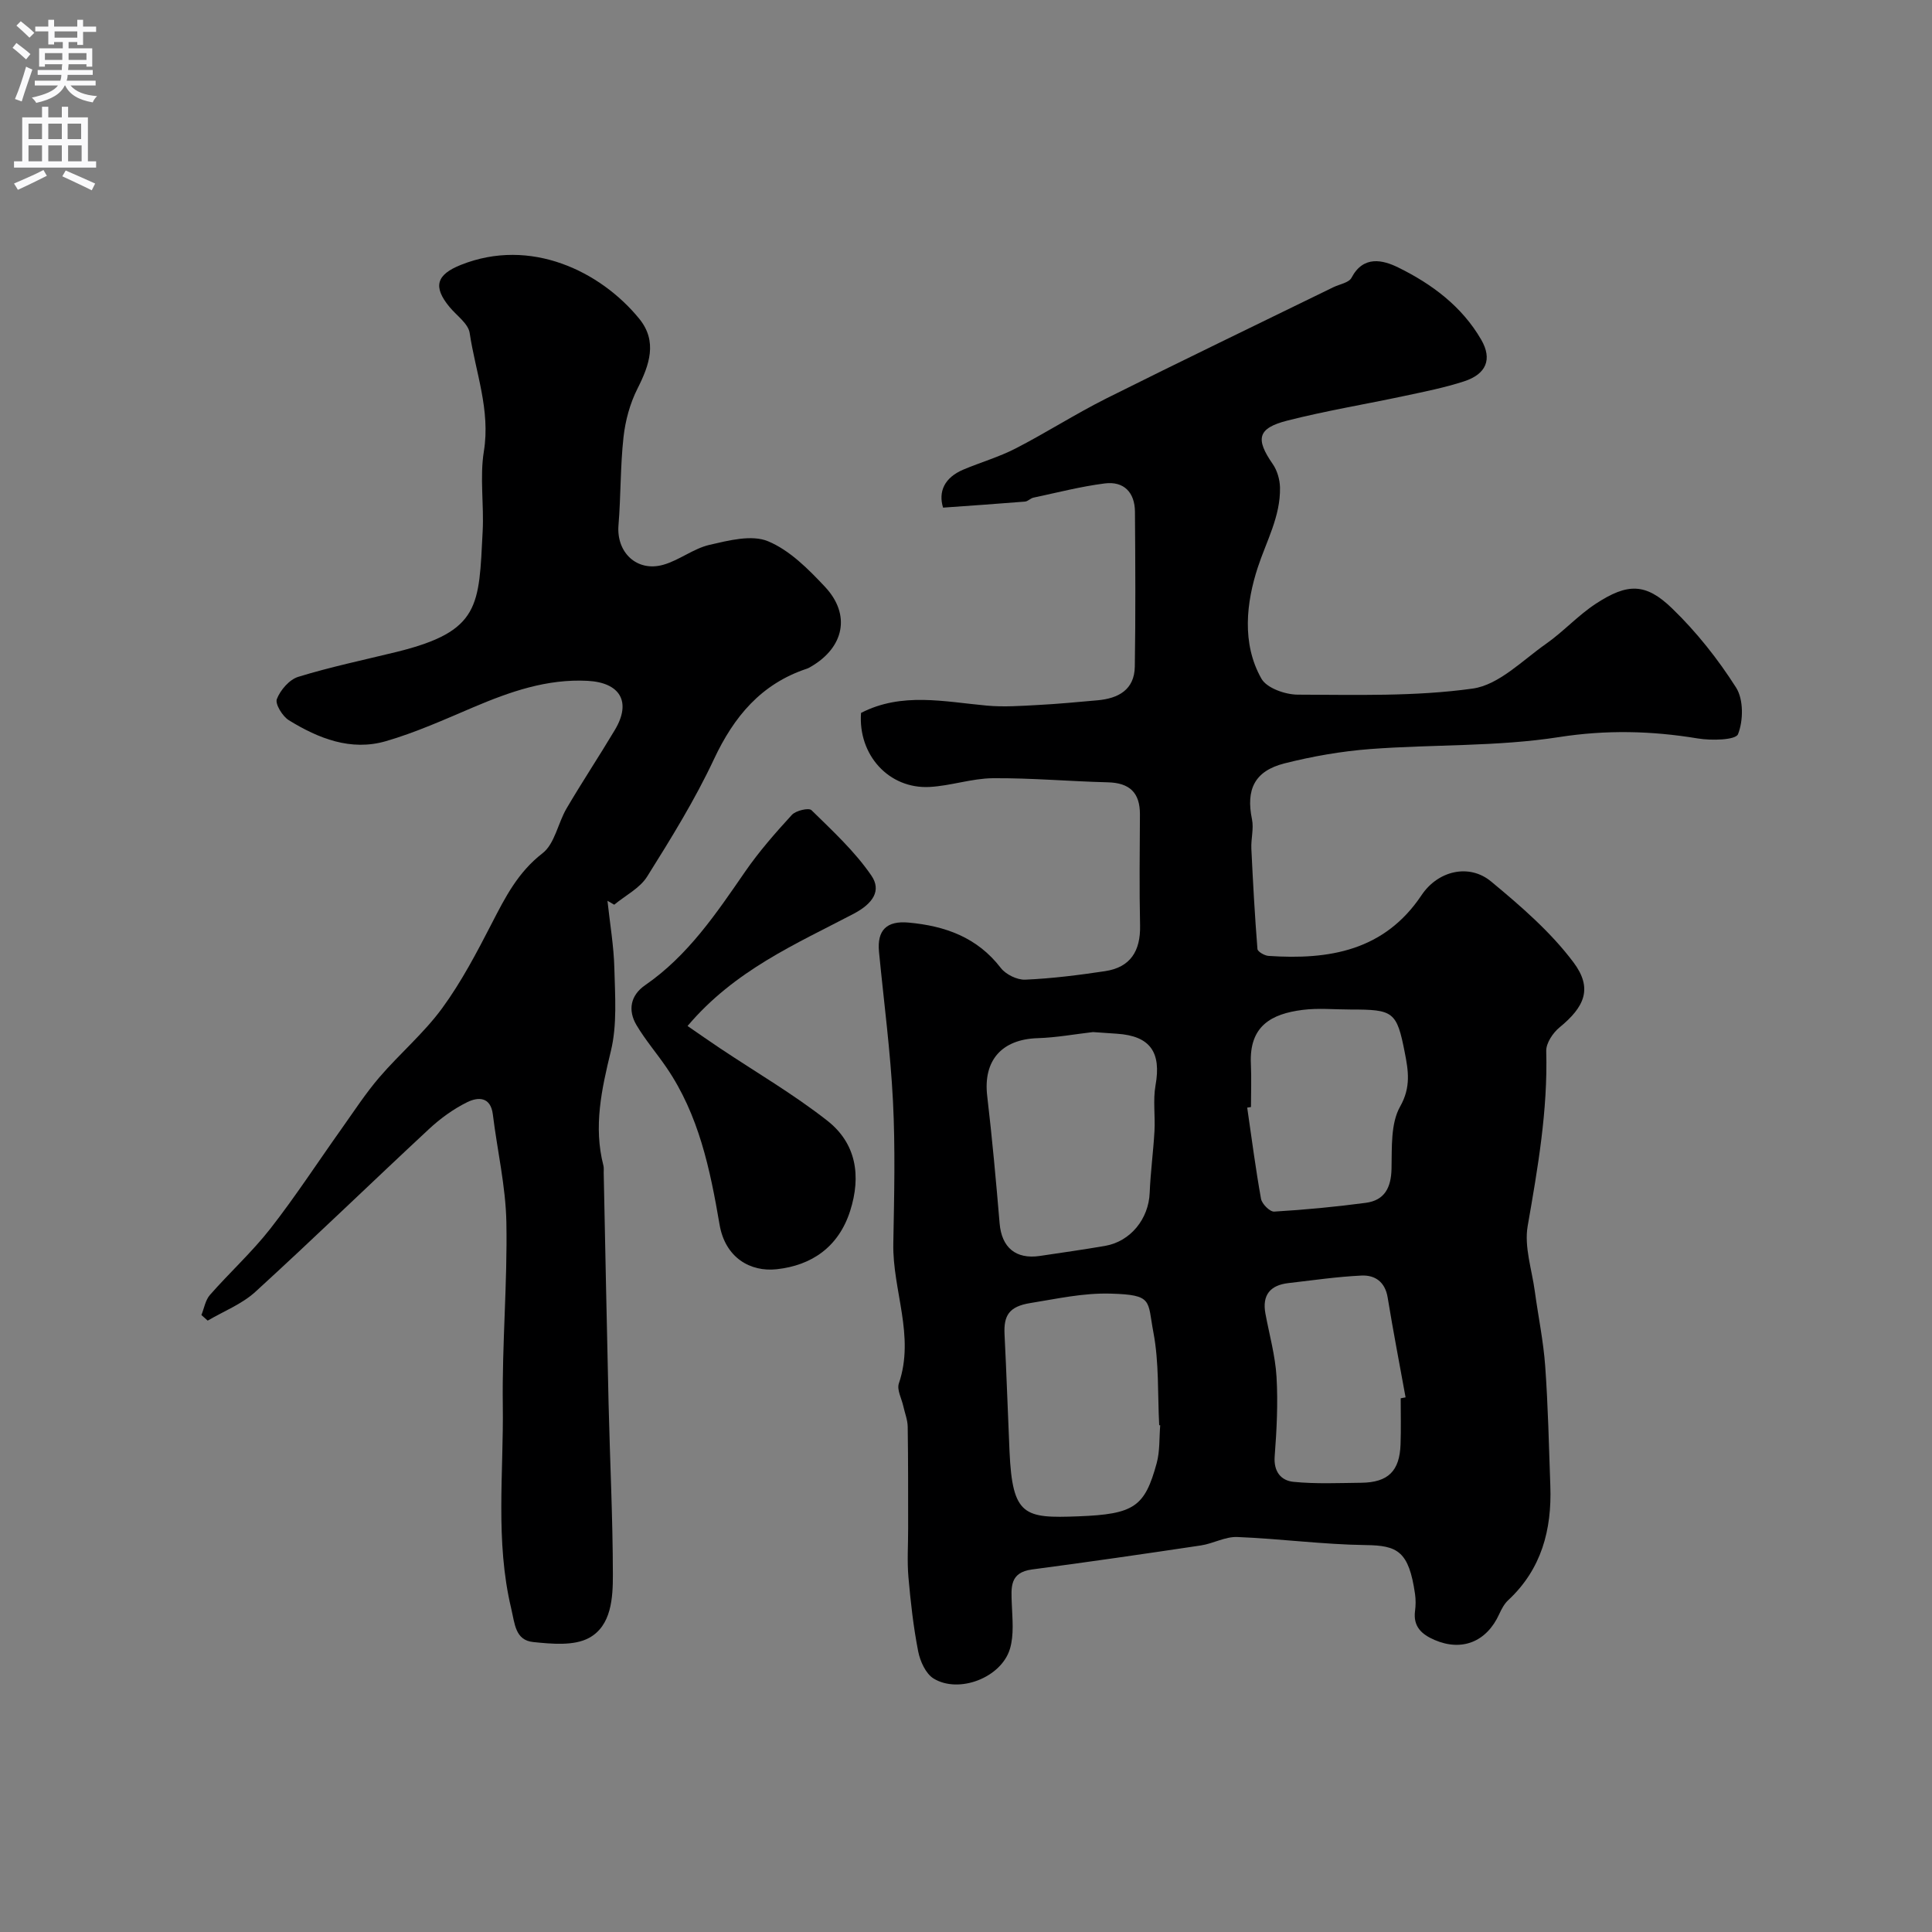
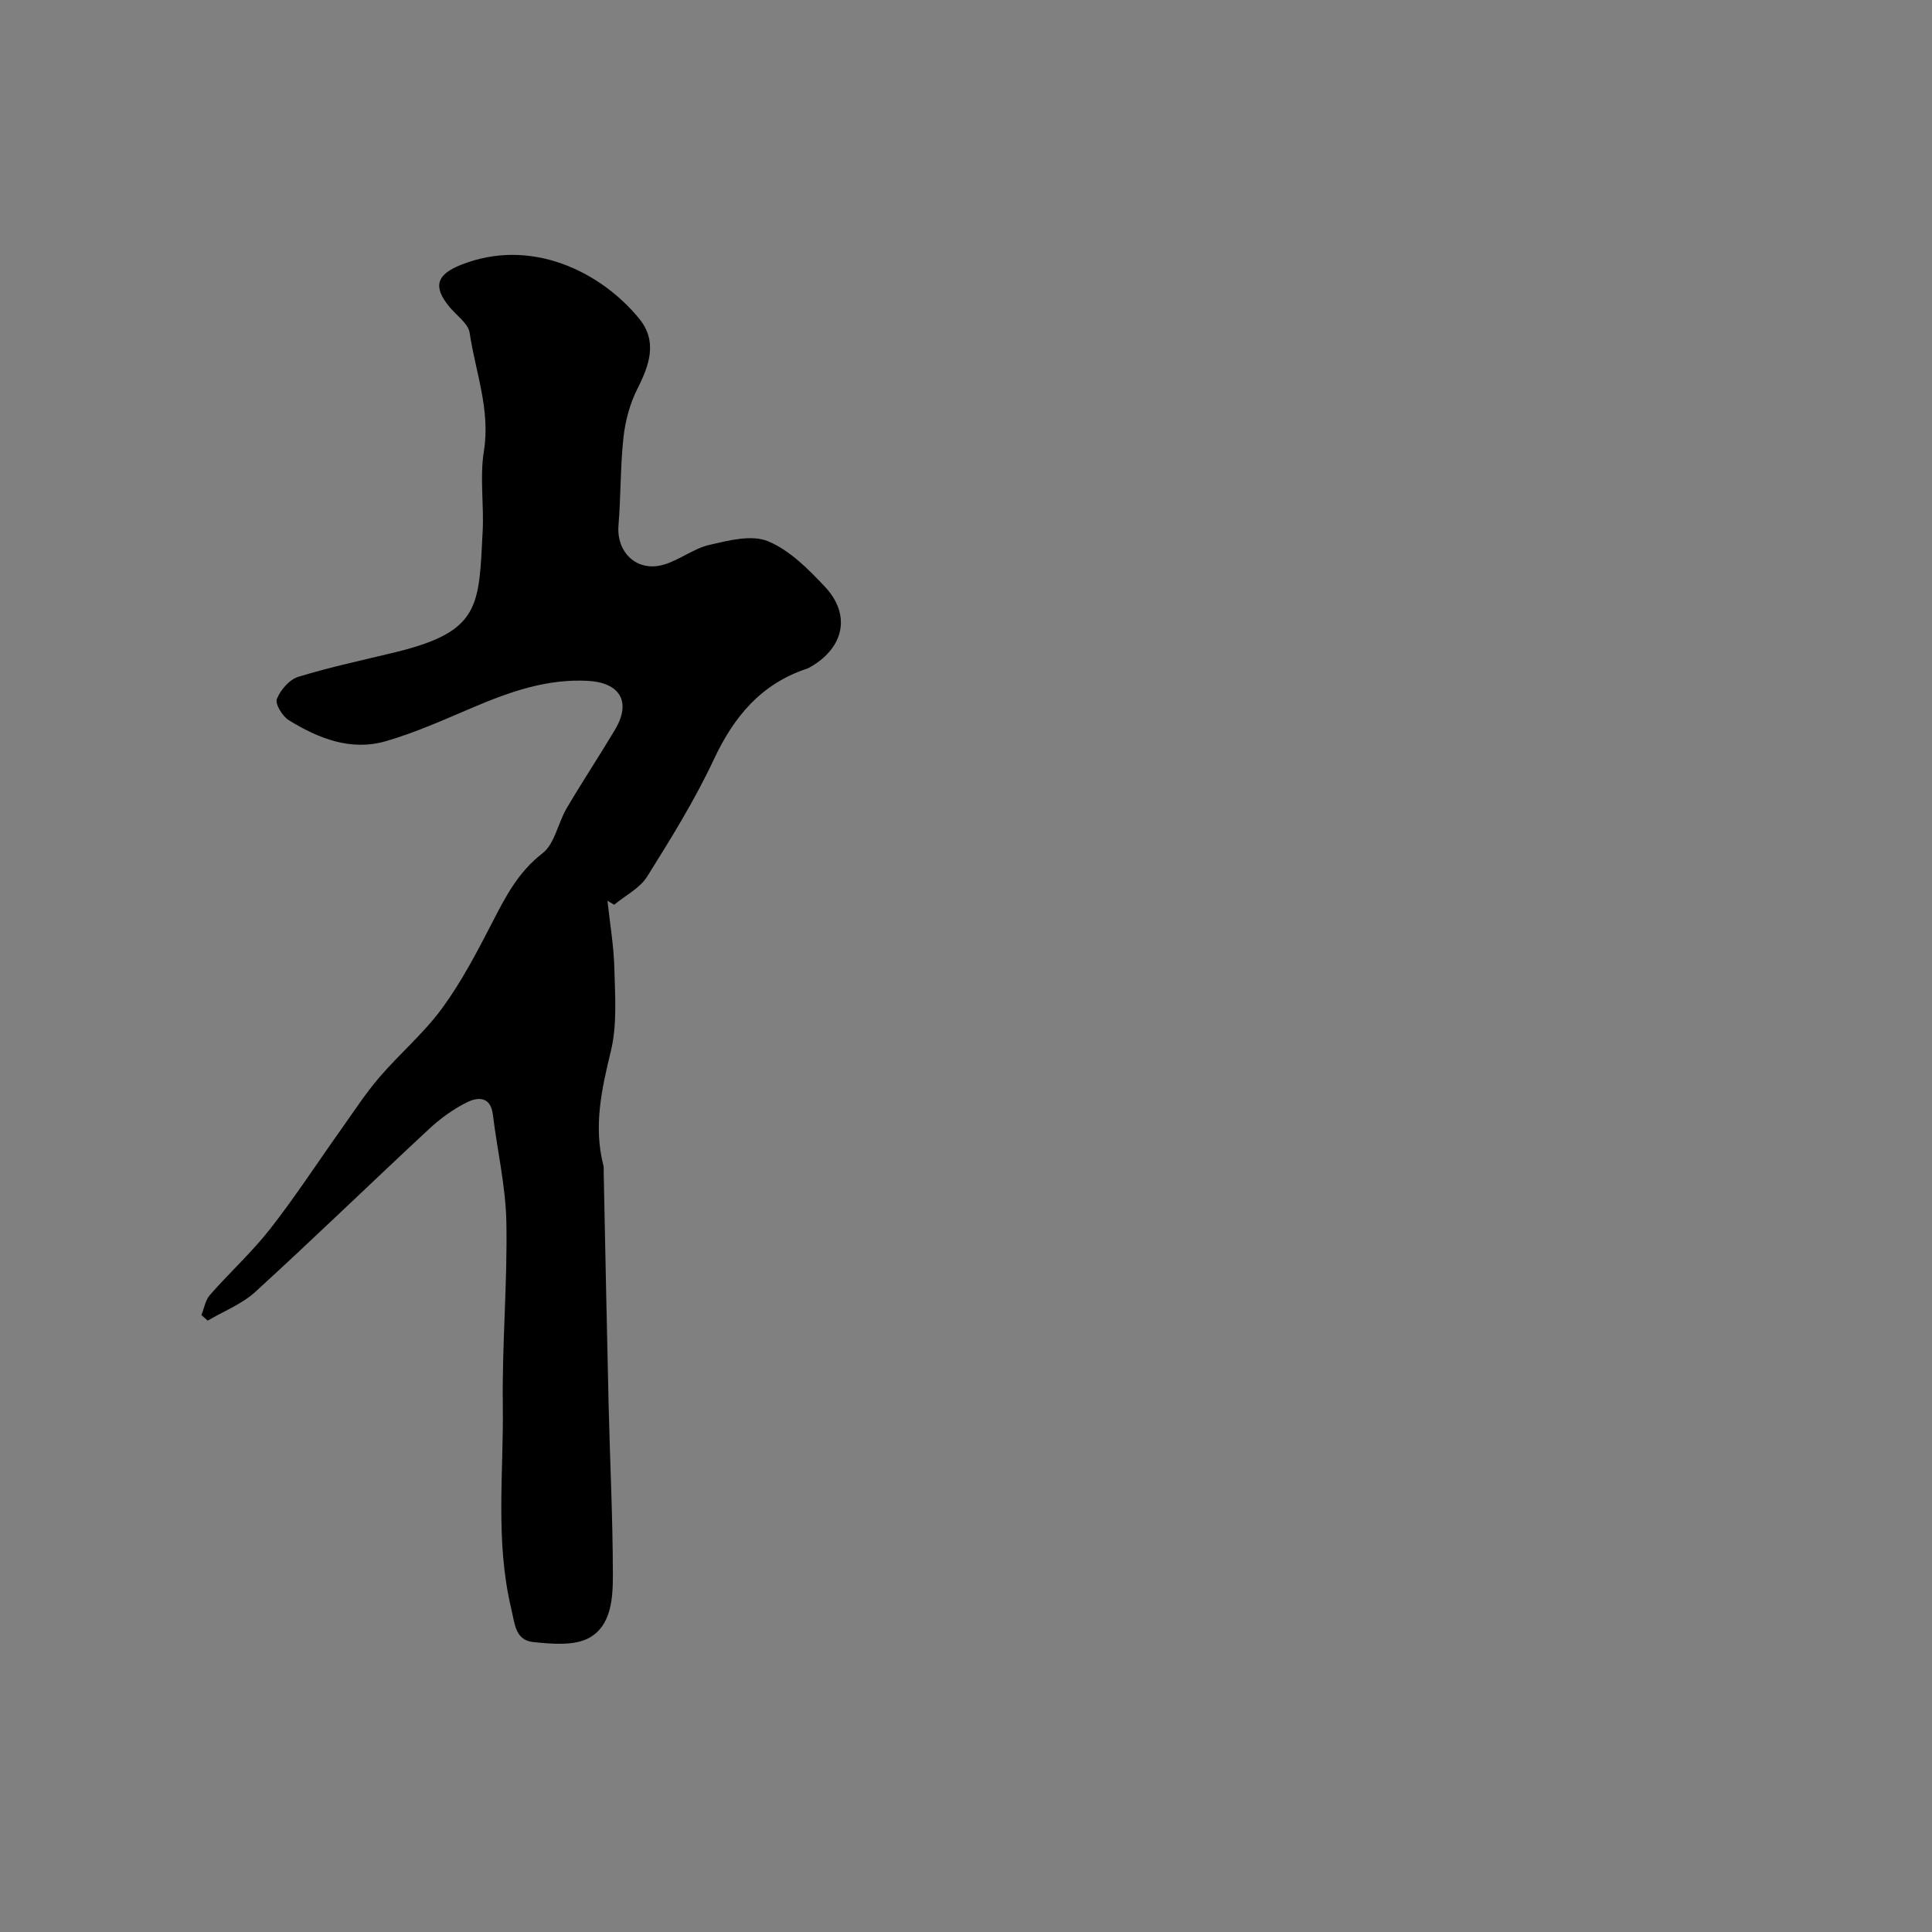
<svg xmlns="http://www.w3.org/2000/svg" enable-background="new 0 0 400 400" viewBox="0 0 400 400">
  <rect x="0" y="0" width="400" height="400" fill="#808080" stroke="none" />
  <g fill="#000001">
-     <path d="m178.27 147.6c8.46-4.35 17.27-2.31 26.06-1.51 3.5.32 7.06.06 10.59-.13 4.1-.21 8.2-.61 12.3-.97 4.32-.38 7.65-2.18 7.73-6.97.17-10.69.11-21.38.03-32.07-.03-3.98-2.27-6.37-6.26-5.86-4.96.63-9.84 1.9-14.75 2.94-.62.13-1.16.77-1.76.82-5.5.45-11 .82-16.96 1.25-1-3.29.25-6.2 4.19-7.87 3.6-1.52 7.4-2.61 10.85-4.39 6.35-3.27 12.39-7.15 18.77-10.35 15.6-7.8 31.32-15.36 46.99-23.02 1.29-.63 3.23-.93 3.77-1.97 2.46-4.69 6.5-3.67 9.63-2.14 6.97 3.42 13.23 8.06 17.23 14.99 2.32 4.02 1.05 7.11-3.58 8.61-3.99 1.3-8.14 2.12-12.26 3-8.1 1.73-16.3 3.08-24.32 5.12-6.19 1.58-6.62 3.8-3.01 9 .93 1.34 1.46 3.21 1.5 4.85.12 5.99-2.82 11.1-4.61 16.58-2.33 7.13-3.39 15.7.77 23.01 1.11 1.95 4.93 3.29 7.51 3.3 12.1.03 24.33.41 36.24-1.26 5.4-.76 10.29-5.84 15.18-9.27 3.61-2.53 6.64-5.91 10.32-8.31 6.54-4.27 10.3-4.32 15.78.99 5.03 4.86 9.49 10.49 13.24 16.39 1.56 2.45 1.51 6.84.4 9.64-.49 1.24-5.53 1.35-8.32.89-9.61-1.59-18.94-1.81-28.76-.28-12.82 2-26.02 1.49-39.03 2.47-5.98.45-11.97 1.5-17.79 2.97-6.22 1.58-8 5.42-6.73 11.58.4 1.94-.23 4.06-.13 6.09.33 6.92.71 13.85 1.26 20.76.04.55 1.47 1.38 2.3 1.43 12.54.85 23.97-1.05 31.68-12.58 3.37-5.05 9.83-6.61 14.39-2.83 6.13 5.08 12.33 10.43 17.06 16.74 4.05 5.4 2.29 9.23-2.88 13.47-1.38 1.13-2.81 3.27-2.76 4.91.34 12.27-1.75 24.2-3.84 36.21-.75 4.3.87 9.02 1.48 13.54.7 5.17 1.78 10.31 2.15 15.5.59 8.25.77 16.53 1.06 24.8.32 9.05-1.82 17.21-8.72 23.63-.81.75-1.38 1.83-1.85 2.86-2.61 5.76-7.73 7.82-13.41 5.37-2.65-1.15-4.46-2.76-4.03-6 .15-1.15.16-2.35 0-3.49-1.28-8.91-3.63-10.07-10.24-10.15-8.86-.12-17.71-1.32-26.57-1.67-2.49-.1-4.99 1.37-7.55 1.75-11.63 1.74-23.27 3.43-34.93 4.97-4.69.62-4.32 3.73-4.2 7.1.12 3.13.49 6.46-.39 9.36-1.8 5.95-10.57 9.32-15.8 6.12-1.63-1-2.79-3.58-3.19-5.62-.99-5.06-1.57-10.23-2.02-15.38-.29-3.33-.05-6.71-.06-10.06-.01-7.02.02-14.05-.09-21.07-.02-1.43-.6-2.84-.91-4.26-.35-1.58-1.37-3.4-.92-4.71 3.36-9.84-1.33-19.28-1.15-28.94.18-9.83.43-19.68-.07-29.49-.52-10.32-1.89-20.6-2.89-30.9-.44-4.53 1.61-6.49 6.11-6.08 7.57.69 14.22 3.04 19.1 9.39 1.04 1.35 3.38 2.5 5.06 2.43 5.53-.24 11.05-.94 16.52-1.76 5.28-.79 7.37-4.19 7.26-9.45-.17-7.66-.07-15.33-.03-23 .02-4.51-2.14-6.54-6.64-6.65-7.94-.2-15.87-.91-23.8-.85-4.36.04-8.7 1.57-13.08 1.81-8.46.46-14.87-6.64-14.22-15.33zm48.02 66.08c-3.68.42-7.55 1.14-11.44 1.26-7.48.23-11.32 4.64-10.46 11.97 1.03 8.77 1.83 17.57 2.57 26.38.42 4.98 3.33 7.48 8.33 6.74 4.5-.67 9.01-1.31 13.5-2.08 5.29-.92 9.03-5.61 9.24-10.99.17-4.26.75-8.5.99-12.76.18-3.16-.33-6.42.22-9.5 1.23-6.86-1.11-10.23-8.01-10.68-1.6-.12-3.2-.23-4.94-.34zm13.92 81.41c-.07-.01-.14-.01-.21-.02-.34-6.41-.01-12.96-1.2-19.21-1.26-6.61 0-7.78-8.86-8.03-5.75-.16-11.08 1.07-16.61 1.95-4.43.71-5.55 2.59-5.35 6.5.41 8.07.67 16.15 1.03 24.22.6 13.4 3.05 13.87 14.26 13.44 11.59-.44 13.74-1.99 16.21-11.01.68-2.49.51-5.22.73-7.84zm18.79-65.89c-.26.04-.52.08-.78.12.92 6.3 1.73 12.62 2.86 18.88.19 1.06 1.83 2.7 2.72 2.65 6.35-.38 12.69-.98 18.99-1.82 3.87-.52 5.22-3.13 5.31-7.03.1-4.37-.21-9.39 1.79-12.92 2.28-4.02 1.67-7.49.96-11.13-1.66-8.55-2.38-8.94-11.21-8.94-3.33 0-6.7-.34-9.97.08-6.42.82-11.05 3.3-10.69 11.15.14 2.97.02 5.97.02 8.96zm31 60.3c.34-.06.67-.13 1.01-.19-1.25-6.89-2.58-13.77-3.71-20.68-.53-3.24-2.62-4.67-5.42-4.54-5.06.24-10.09.98-15.13 1.56-3.76.43-5.47 2.47-4.76 6.31.81 4.36 2.04 8.7 2.3 13.09.32 5.46.04 10.98-.38 16.45-.25 3.21 1.33 5.05 3.91 5.3 4.64.46 9.35.24 14.03.19 5.55-.07 7.94-2.42 8.12-7.98.11-3.17.03-6.34.03-9.51z" />
    <path d="m41.7 272.26c.57-1.4.82-3.08 1.76-4.15 4.08-4.65 8.7-8.86 12.5-13.71 5.22-6.68 9.85-13.81 14.77-20.72 2.55-3.59 4.96-7.31 7.82-10.64 4.2-4.89 9.22-9.14 13-14.31 4-5.47 7.19-11.58 10.31-17.63 2.77-5.38 5.39-10.52 10.46-14.44 2.54-1.96 3.19-6.24 4.99-9.3 3.22-5.48 6.74-10.79 10-16.25 3.46-5.79 1.1-9.79-5.65-10.15-8.44-.44-16.07 2.25-23.66 5.47-5.97 2.54-11.93 5.23-18.14 7.03-7.22 2.09-13.93-.57-20.05-4.34-1.32-.81-2.89-3.37-2.49-4.39.73-1.87 2.59-4.04 4.44-4.6 6.66-2.05 13.51-3.48 20.28-5.14 17.51-4.29 17.09-9.58 17.89-24.99.29-5.52-.62-11.17.25-16.56 1.39-8.57-1.73-16.38-2.94-24.5-.29-1.95-2.7-3.6-4.16-5.37-3.5-4.22-2.72-6.71 2.32-8.72 14.47-5.79 28.96 1.35 36.94 11.13 3.83 4.69 2.13 9.56-.36 14.49-1.55 3.06-2.51 6.61-2.89 10.04-.67 6.05-.54 12.18-1.04 18.25-.46 5.6 3.8 9.72 9.28 8.17 3.31-.94 6.23-3.35 9.55-4.12 3.96-.91 8.74-2.16 12.13-.75 4.49 1.86 8.37 5.78 11.82 9.46 5.36 5.74 3.94 12.49-2.89 16.48-.28.16-.56.34-.87.44-9.48 3.14-15.12 9.91-19.28 18.8-3.94 8.4-8.87 16.37-13.81 24.25-1.51 2.41-4.5 3.9-6.81 5.82-.47-.27-.93-.54-1.4-.81.5 4.7 1.32 9.39 1.43 14.09.14 5.67.59 11.58-.72 16.99-1.92 7.93-3.64 15.64-1.55 23.74.12.47.05 1 .06 1.49.33 15.93.64 31.86 1.01 47.79.28 11.8.87 23.59.89 35.39.01 4.84-.3 10.61-4.95 13.13-3.11 1.68-7.69 1.24-11.52.85-3.76-.38-3.82-3.75-4.59-6.99-3.32-13.95-1.54-28.03-1.73-42.04-.17-12.62.97-25.26.74-37.88-.14-7.45-1.89-14.87-2.8-22.32-.46-3.76-3.11-3.62-5.28-2.56-2.89 1.42-5.62 3.41-7.99 5.62-12.01 11.17-23.79 22.6-35.9 33.66-2.78 2.54-6.55 4.01-9.87 5.96-.42-.38-.86-.77-1.3-1.16z" />
-     <path d="m142.35 212.42c2.47 1.7 4.56 3.17 6.69 4.59 7.44 4.97 15.23 9.51 22.25 15.02 5.97 4.68 7.05 11.4 4.72 18.69-2.4 7.48-7.98 11.27-15.19 12.06-5.49.61-10.67-2.4-11.84-9.23-1.95-11.42-4.29-22.73-11-32.54-2.02-2.96-4.38-5.7-6.2-8.77-1.82-3.08-1.26-6.16 1.78-8.26 8.87-6.12 14.72-14.83 20.7-23.5 2.88-4.17 6.26-8.03 9.69-11.77.82-.89 3.5-1.52 4.06-.97 4.37 4.29 8.97 8.53 12.4 13.54 2.12 3.09.36 5.78-3.68 7.91-11.94 6.26-24.6 11.67-34.38 23.23z" />
  </g>
-   <path d="m2.6 9.9.8-1c.9.7 1.9 1.4 2.9 2.3l-.9 1.1c-1.1-1-2-1.8-2.8-2.4zm.5 10.6c.9-2.1 1.6-4.3 2.3-6.7.4.2.8.4 1.3.6-.7 2.1-1.5 4.3-2.2 6.6zm.3-15.2.9-.9c1 .8 2 1.6 2.8 2.4l-1 1c-.9-.9-1.8-1.7-2.7-2.5zm12.6-1.2h1.2v1.4h2.7v1.1h-2.7v2.7h-1.2v-.6h-1.8v1.3h4.9v3.8h-1.2v-.5h-3.7c0 .4-.1.9-.1 1.2h5.1v1h-5.2c0 .5-.1.9-.2 1.2h6v1h-5.2c1.1 1.3 2.9 2 5.5 2.2-.4.4-.7.8-.9 1.3-2.9-.5-4.8-1.6-5.7-3.5h-.1c-.8 1.7-2.7 2.9-5.9 3.6-.2-.4-.6-.8-.9-1.1 2.8-.6 4.6-1.4 5.4-2.5h-4.8v-1h5.3c.1-.3.2-.7.2-1.2h-4.9v-1h5c0-.4 0-.8.1-1.2h-3.6v.5h-1.2v-3.8h4.9v-1.3h-1.8v.5h-1.2v-2.7h-2.7v-1h2.7v-1.4h1.2v1.4h4.8zm-6.7 8.3h3.6c0-.4 0-.9 0-1.4h-3.6zm1.9-4.6h4.8v-1.3h-4.7v1.3zm6.7 3.2h-3.7v1.4h3.7v-2.4z" fill="#fafafb" />
-   <path d="m8.7 22.1h1.3v2.2h2.8v-2.2h1.3v2.2h4.1v9.1h1.7v1.3h-17v-1.3h1.7v-9.1h4.1zm.3 13.1.7 1.2c-1.8.9-3.8 1.9-6 2.9-.2-.4-.5-.8-.8-1.3 2.3-1 4.4-1.9 6.1-2.8zm-3.1-6.4h2.8v-3.2h-2.8zm0 4.6h2.8v-3.3h-2.8zm4.1-4.6h2.8v-3.2h-2.8zm0 4.6h2.8v-3.3h-2.8zm3.6 1.9c2.1.9 4.1 1.8 6.1 2.7l-.7 1.4c-2.2-1.1-4.2-2-6.1-2.9zm3.2-9.7h-2.8v3.2h2.8zm-2.7 7.8h2.8v-3.3h-2.8z" fill="#fafafb" />
</svg>